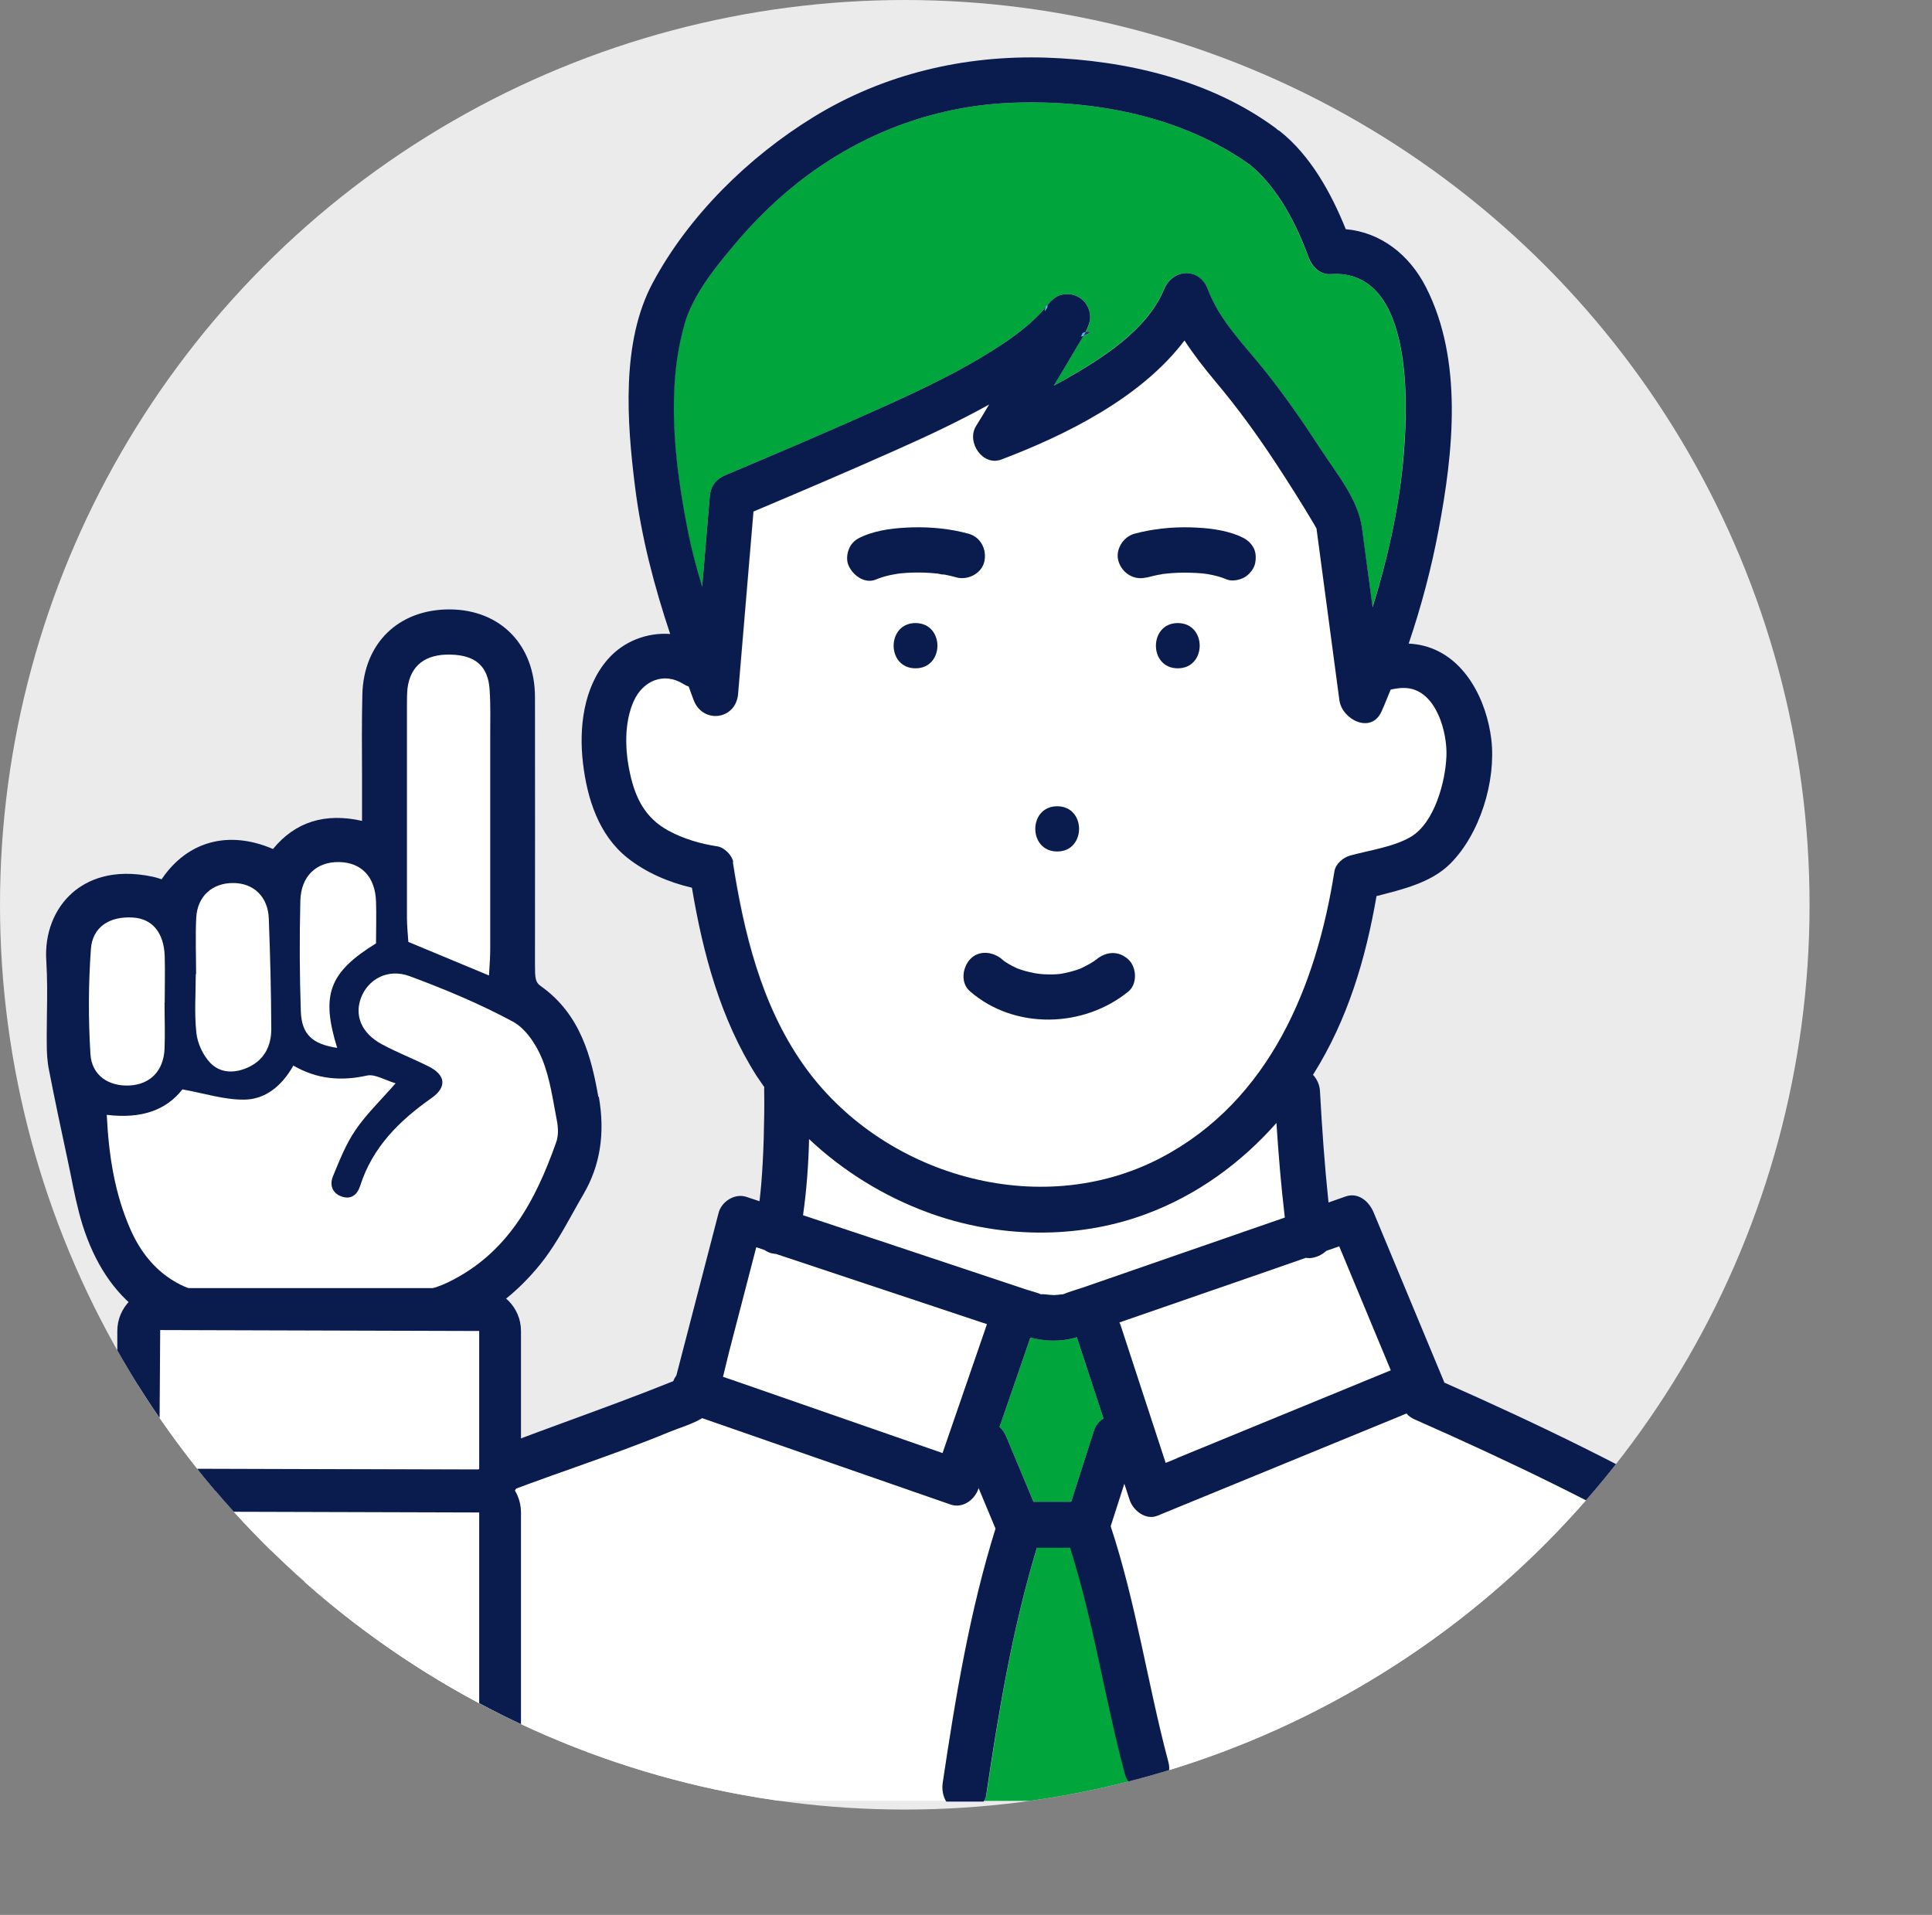
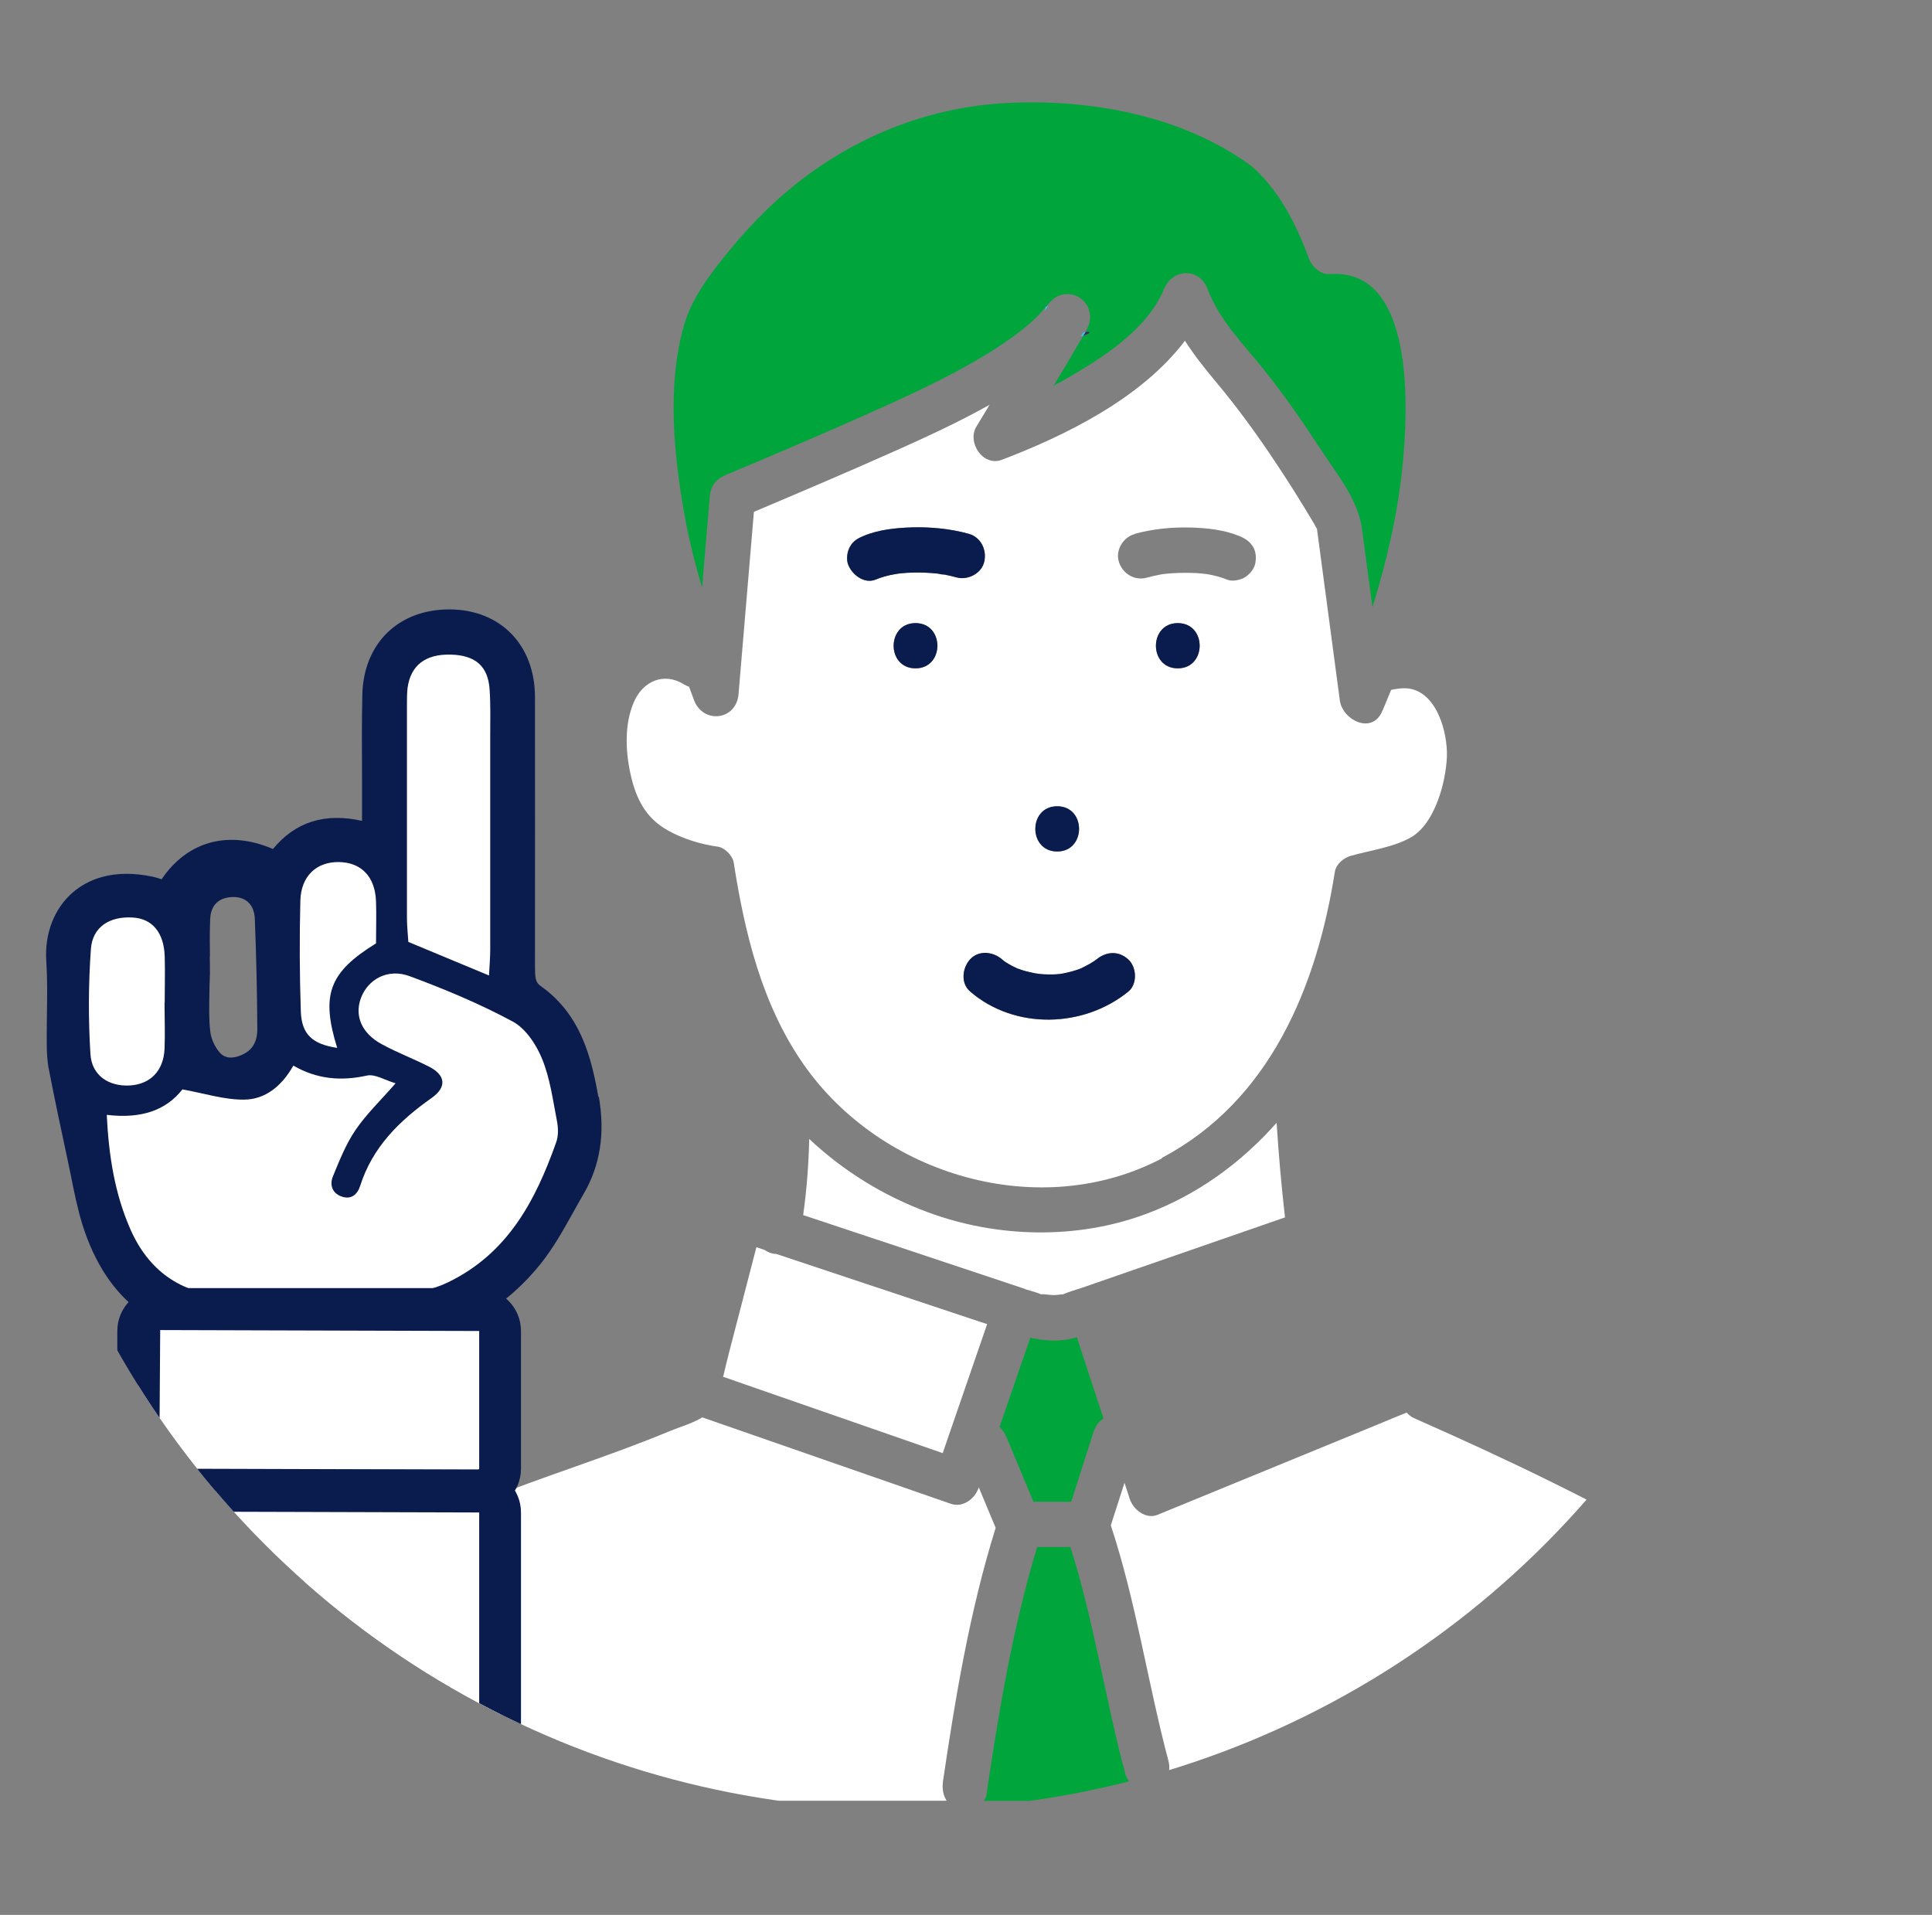
<svg xmlns="http://www.w3.org/2000/svg" id="_レイヤー_2" data-name="レイヤー 2" viewBox="0 0 124.34 123.24">
  <rect x="0" y="0" width="124.34" height="123.24" fill="#808080" stroke="none" />
  <defs>
    <style>
      .cls-1 {
        fill: #00a63c;
      }

      .cls-2 {
        fill: #fff;
      }

      .cls-3 {
        fill: #2e2e66;
      }

      .cls-4 {
        fill: none;
      }

      .cls-5 {
        fill: #0a1b4d;
      }

      .cls-6 {
        fill: #ebebeb;
      }

      .cls-7 {
        fill: #33c8e7;
      }

      .cls-8 {
        clip-path: url(#clippath);
      }
    </style>
    <clipPath id="clippath">
      <circle class="cls-4" cx="58.23" cy="58.23" r="58.23" />
    </clipPath>
  </defs>
  <g id="contents">
    <g>
-       <circle class="cls-6" cx="58.23" cy="58.23" r="58.23" />
      <g class="cls-8">
        <g>
          <path class="cls-1" d="M69.31,86.06c-1.04.32-2.02.25-3,.03-.66,1.91-1.32,3.83-1.98,5.74.18.18.34.41.44.65.58,1.39,1.16,2.78,1.74,4.17h2.43c.48-1.51.97-3.02,1.45-4.53.12-.36.34-.64.63-.83-.57-1.74-1.14-3.48-1.71-5.21,0,0,0-.01,0-.02Z" />
          <path class="cls-1" d="M45.19,37.76c.16-1.94.33-3.88.49-5.81.06-.71.42-1.13,1.07-1.4,3.27-1.37,6.79-2.87,10.11-4.37,2.54-1.15,5.08-2.35,7.42-3.88.93-.61,1.83-1.27,2.61-2.07.14-.14.27-.31.41-.47.03-.11.08-.14.1-.12.26-.3.54-.58.92-.67.95-.22,1.8.43,1.84,1.4.01.33-.12.67-.3,1,.23-.04.48.04-.14.24-.13.22-.26.43-.37.62-.5.87-1.02,1.73-1.54,2.59.21-.11.42-.22.63-.34,2.39-1.37,5.37-3.21,6.47-5.87.55-1.34,2.28-1.41,2.81,0,.75,1.99,2.28,3.51,3.59,5.14,1.32,1.65,2.53,3.39,3.68,5.16,1.02,1.56,2.4,3.21,2.66,5.1.23,1.69.45,3.38.68,5.07.92-2.98,1.64-6.05,1.94-9.16.33-3.33.88-12.67-4.66-12.28-.66.05-1.2-.5-1.4-1.07-.78-2.15-1.96-4.45-3.74-5.94-4.34-3.13-9.97-4.21-15.25-4.02-4.82.17-9.33,1.79-13.22,4.64-1.84,1.35-3.5,2.98-4.95,4.74-1.19,1.44-2.48,3.07-3.01,4.88-1.16,3.99-.66,8.66.09,12.68.27,1.42.63,2.83,1.04,4.22Z" />
-           <path class="cls-2" d="M85.36,80.51c-.29.28-.7.46-1.07.47-.09,0-.17,0-.25-.02-1.74.6-3.47,1.2-5.21,1.81-2.26.78-4.53,1.57-6.79,2.35.03.06.06.11.08.18.97,2.95,1.93,5.9,2.9,8.86.24-.1.48-.2.71-.29,4.59-1.89,9.19-3.77,13.78-5.66-1.11-2.66-2.21-5.32-3.32-7.98-.28.1-.55.19-.83.29Z" />
          <path class="cls-7" d="M69.65,21.48c-.01.05-.05.11-.09.17.06-.02.12-.04.17-.05.05-.08.09-.15.14-.24-.1.02-.2.06-.21.12Z" />
          <path class="cls-7" d="M60.47,36.93s-.06,0-.08,0c.06.03.29.03.08,0Z" />
          <path class="cls-2" d="M74.77,74.52c6.97-3.67,9.98-11.04,11.14-18.42.08-.49.57-.89,1.02-1.02,1.24-.35,2.81-.56,3.91-1.21,1.52-.9,2.22-3.55,2.28-5.19.05-1.52-.63-4.07-2.41-4.36-.4-.06-.79,0-1.18.08-.2.47-.38.95-.59,1.41-.68,1.49-2.55.5-2.71-.73-.49-3.68-.98-7.36-1.47-11.03,0,0,0,0,0-.01-.07-.1-.12-.22-.18-.32-.8-1.35-1.63-2.68-2.5-3.98-1.19-1.79-2.44-3.51-3.82-5.16-.73-.87-1.41-1.73-2-2.65-2.79,3.69-7.66,6.09-11.78,7.66-1.22.46-2.26-1.12-1.64-2.14.28-.47.57-.93.85-1.4-1.93,1.08-3.95,2.02-5.97,2.92-3.05,1.36-6.12,2.67-9.2,3.97-.33,3.91-.66,7.83-.99,11.74-.14,1.68-2.27,1.93-2.86.39-.11-.29-.21-.58-.32-.87-.11-.04-.22-.09-.32-.15-1.29-.81-2.64-.22-3.22,1.1-.63,1.41-.56,3.19-.23,4.67.35,1.59.98,2.85,2.45,3.65.96.53,2.08.87,3.17,1.02.44.06.95.58,1.02,1.02.71,4.55,1.82,9.15,4.49,12.98,5,7.18,15.23,10.19,23.09,6.05ZM58.92,43.02c-1.88,0-1.87-2.91,0-2.91s1.87,2.91,0,2.91ZM75.8,43.02c-1.88,0-1.87-2.91,0-2.91s1.87,2.91,0,2.91ZM73.02,34.36c1.16-.32,2.39-.44,3.59-.41,1.05.03,2.17.14,3.15.55.37.15.65.33.87.67.21.33.23.75.15,1.12-.08.35-.37.69-.67.87-.29.17-.8.28-1.12.15-.4-.17-.82-.27-1.24-.35-.05,0-.1-.02-.14-.02-.08,0-.17-.02-.25-.03-.25-.02-.49-.04-.74-.04-.53-.01-1.06,0-1.59.06-.04,0-.08,0-.12.01-.13.02-.26.04-.39.07-.24.05-.48.1-.72.17-.79.21-1.55-.26-1.79-1.02-.24-.75.28-1.59,1.02-1.79ZM68.04,51.89c1.88,0,1.87,2.91,0,2.91s-1.87-2.91,0-2.91ZM64.49,61.75c.06.05.08.07.08.07.04.03.08.06.12.09.14.09.29.18.44.26.04.02.33.15.33.16.09.03.18.07.28.1.34.11.68.18,1.03.25-.31-.06.1.01.14.01.18.02.36.03.54.03.19,0,.37,0,.56-.01.04,0,.16-.02.23-.02.35-.06.7-.14,1.03-.25.09-.03.17-.06.26-.09.04-.02.05-.02.07-.03-.02,0,.27-.13.31-.16.15-.08.3-.17.45-.26.07-.04.14-.09.2-.14,0,0,0,0,0,0,.63-.52,1.43-.58,2.06,0,.54.49.59,1.58,0,2.06-2.89,2.35-7.32,2.47-10.18,0-.62-.53-.5-1.51,0-2.06.56-.61,1.48-.5,2.06,0ZM54.71,35.16c.21-.36.5-.52.87-.67.98-.41,2.1-.52,3.15-.55,1.2-.03,2.43.1,3.59.41.79.21,1.19,1.02,1.02,1.79s-1.06,1.22-1.79,1.02c-.25-.07-.51-.13-.76-.18-.09-.02-.34-.02-.41-.06-.03,0-.07,0-.1-.01-.51-.05-1.03-.07-1.54-.06-.26,0-.53.02-.79.05-.03,0-.1.01-.17.02-.07.01-.19.03-.23.04-.41.07-.81.18-1.2.34-.75.31-1.57-.34-1.79-1.02-.11-.35-.04-.81.15-1.12Z" />
          <path class="cls-2" d="M65.98,82.97c.34.11.76.2,1.08.36-.22-.1.5.02.75.02.3,0,.69-.09.55-.03.02,0,.03-.01.05-.02.38-.16.79-.28,1.19-.41,4.37-1.51,8.73-3.03,13.1-4.54-.23-2.02-.41-4.05-.54-6.09-2.28,2.58-5.11,4.64-8.38,5.86-4.48,1.67-9.6,1.55-14.06-.1-2.85-1.05-5.45-2.66-7.64-4.72-.04,1.64-.16,3.28-.39,4.9,1.46.49,2.93.97,4.39,1.46,3.3,1.1,6.61,2.2,9.91,3.3Z" />
          <path class="cls-2" d="M47.15,88.82c4.51,1.57,9.01,3.13,13.52,4.7.95-2.77,1.91-5.53,2.86-8.3-4.53-1.51-9.05-3.01-13.58-4.52-.1,0-.19-.01-.28-.04-.17-.04-.32-.12-.45-.21-.18-.06-.36-.12-.54-.18-.58,2.25-1.17,4.49-1.75,6.74-.14.53-.26,1.06-.39,1.6.21.07.41.14.62.21Z" />
          <path class="cls-7" d="M67.25,20.03c.03-.06.05-.12.09-.16.09-.11.09-.21.06-.24-.03.04-.07.08-.1.12-.02.06-.04.15-.05.28Z" />
          <path class="cls-2" d="M60.68,114.7c.81-5.49,1.74-11.06,3.4-16.37-.36-.87-.73-1.74-1.09-2.61,0,.01,0,.03-.01.04-.24.7-1.01,1.29-1.79,1.02-.72-.25-1.44-.5-2.16-.75-4.61-1.6-9.22-3.21-13.83-4.81-.64.39-1.46.62-2.09.88-3.96,1.65-8.08,2.89-12.07,4.5-2.32.94-4.63,1.92-6.93,2.92-1.85.81-3.71,1.59-5.33,2.84-4.17,3.2-6.77,8.08-7.99,13.11-.04.16-.1.3-.18.42h50.31c-.21-.34-.3-.76-.23-1.2Z" />
          <path class="cls-1" d="M72.41,114.11c-1.29-4.83-2.01-9.78-3.52-14.55h-2.14c-1.57,5.17-2.47,10.58-3.26,15.92-.02.16-.09.3-.17.42h11.45l-.2-.98c-.75.44-1.87.28-2.16-.8Z" />
          <path class="cls-2" d="M123.84,114.37c-.63.59-1.69.69-2.18-.29-1.29-2.6-2.54-5.26-4.3-7.58-2.24-2.95-5.7-4.68-8.84-6.5-5.64-3.27-11.51-6.08-17.47-8.71-.23-.1-.39-.23-.52-.38-.64.26-1.28.52-1.92.79-4.7,1.93-9.4,3.86-14.11,5.79-.76.31-1.57-.34-1.79-1.02-.11-.35-.23-.69-.34-1.04-.29.91-.58,1.82-.88,2.74,1.64,4.96,2.37,10.12,3.71,15.16.19.73-.14,1.28-.64,1.57l.2.98h49.56c-.14-.51-.29-1.02-.48-1.52Z" />
          <path class="cls-3" d="M69.87,21.36c-.04.08-.09.16-.14.24.62-.2.37-.28.14-.24Z" />
          <path class="cls-3" d="M67.3,19.75s.07-.08.1-.12c-.02-.02-.06,0-.1.12Z" />
          <path class="cls-5" d="M58.92,40.1c-1.87,0-1.88,2.91,0,2.91s1.88-2.91,0-2.91Z" />
          <path class="cls-5" d="M68.04,54.8c1.87,0,1.88-2.91,0-2.91s-1.88,2.91,0,2.91Z" />
          <path class="cls-5" d="M62.44,63.81c2.86,2.47,7.3,2.35,10.18,0,.59-.48.54-1.56,0-2.06-.63-.58-1.43-.52-2.06,0,0,0,0,0,0,0-.07.05-.13.09-.2.14-.14.09-.29.18-.45.26-.04.02-.34.17-.31.16-.02,0-.03.01-.07.03-.09.03-.17.06-.26.09-.34.11-.68.19-1.03.25-.06,0-.19.02-.23.02-.19.01-.37.02-.56.01-.18,0-.36-.01-.54-.03-.04,0-.45-.08-.14-.01-.35-.07-.69-.14-1.03-.25-.09-.03-.19-.07-.28-.1,0,0-.29-.14-.33-.16-.15-.08-.3-.17-.44-.26-.04-.03-.08-.06-.12-.09,0,0-.03-.03-.08-.07-.58-.5-1.5-.61-2.06,0-.5.55-.62,1.53,0,2.06Z" />
          <path class="cls-5" d="M75.8,40.1c-1.87,0-1.88,2.91,0,2.91s1.88-2.91,0-2.91Z" />
-           <path class="cls-5" d="M73.79,37.17c.24-.06.48-.12.72-.17.13-.02.26-.04.39-.07.04,0,.08,0,.12-.01.53-.06,1.06-.08,1.59-.06.25,0,.5.02.74.04.08,0,.17.02.25.03.05,0,.1.02.14.02.42.07.84.18,1.24.35.32.13.83.02,1.12-.15.3-.18.59-.52.67-.87.08-.37.07-.79-.15-1.12-.22-.34-.5-.51-.87-.67-.98-.41-2.1-.52-3.15-.55-1.2-.03-2.43.1-3.59.41-.73.2-1.26,1.04-1.02,1.79.24.75,1,1.23,1.79,1.02Z" />
          <path class="cls-5" d="M56.36,37.3c.38-.16.79-.27,1.2-.34.04,0,.16-.03.23-.04.07,0,.14-.02.17-.02.26-.03.52-.04.79-.05.51-.01,1.03,0,1.54.06.03,0,.07,0,.1.01.07.05.33.05.41.06.26.05.51.11.76.18.73.2,1.62-.25,1.79-1.02s-.23-1.58-1.02-1.79c-1.16-.32-2.39-.44-3.59-.41-1.05.03-2.18.14-3.15.55-.37.15-.66.31-.87.67-.18.31-.26.77-.15,1.12.22.67,1.04,1.33,1.79,1.02ZM60.38,36.93s.06,0,.08,0c.21.02-.02.02-.08,0Z" />
-           <path class="cls-5" d="M124.17,112.61c-1.35-2.71-2.67-5.44-4.51-7.85-2.33-3.06-5.64-4.89-8.91-6.82-5.73-3.38-11.72-6.27-17.8-8.96,0,0,0-.02,0-.02-1.52-3.65-3.03-7.29-4.55-10.94-.29-.69-.97-1.3-1.79-1.02-.37.13-.74.26-1.11.39-.25-2.39-.42-4.79-.55-7.18-.02-.39-.19-.76-.45-1.04,0-.01.02-.03.03-.04,2.21-3.53,3.36-7.41,4.06-11.46,1.68-.43,3.51-.86,4.73-2.07,1.93-1.91,2.97-5.34,2.66-8-.3-2.53-1.7-5.37-4.36-6.04-.31-.08-.63-.12-.96-.14.81-2.39,1.46-4.84,1.92-7.29.95-4.99,1.6-10.94-.81-15.65-1.06-2.08-2.9-3.53-5.16-3.73-.94-2.34-2.28-4.75-4.23-6.3-.05-.04-.1-.06-.15-.09-.05-.04-.09-.09-.15-.13-4.2-3.09-9.62-4.35-14.75-4.52-5.28-.17-10.46,1.05-14.97,3.82-4.16,2.55-8.03,6.34-10.35,10.67-2.05,3.82-1.66,8.98-1.14,13.13.41,3.26,1.23,6.38,2.26,9.47-1.49-.1-3,.46-4.03,1.65-1.55,1.79-1.85,4.4-1.58,6.67.27,2.28,1.01,4.62,2.86,6.09,1.18.94,2.66,1.58,4.15,1.92.71,4.23,1.84,8.46,4.16,12.11.16.25.34.48.5.73,0,.04-.01.07-.01.11.02,1.08,0,2.15-.03,3.23-.03.98-.08,1.96-.16,2.93-.03.36-.07.71-.11,1.07-.28-.09-.56-.19-.84-.28-.74-.25-1.6.29-1.79,1.02-.91,3.49-1.81,6.98-2.72,10.47-.08.11-.15.23-.2.37-4.62,1.86-9.34,3.41-13.95,5.3-2.95,1.21-5.89,2.45-8.8,3.77-2.78,1.25-5.19,3.23-7.12,5.58-2.68,3.26-4.5,7.11-5.49,11.2-.12.48,0,.89.23,1.2h2.4c.07-.12.14-.26.18-.42,1.22-5.03,3.82-9.92,7.99-13.11,1.62-1.24,3.47-2.02,5.33-2.84,2.3-1.01,4.6-1.98,6.93-2.92,3.98-1.61,8.11-2.86,12.07-4.5.63-.26,1.45-.49,2.09-.88,4.61,1.6,9.22,3.21,13.83,4.81.72.25,1.44.5,2.16.75.78.27,1.55-.31,1.79-1.02,0-.01,0-.03.01-.04.36.87.73,1.74,1.09,2.61-1.66,5.31-2.58,10.88-3.4,16.37-.06.43.02.86.23,1.2h2.4c.08-.13.15-.26.17-.42.79-5.33,1.69-10.74,3.26-15.92h2.14c1.51,4.77,2.23,9.72,3.52,14.55.29,1.08,1.41,1.24,2.16.8l-.56-2.81.56,2.81c.5-.29.84-.85.64-1.57-1.34-5.04-2.07-10.2-3.71-15.16.29-.91.58-1.82.88-2.74.11.35.23.69.34,1.04.22.68,1.03,1.33,1.79,1.02,4.7-1.93,9.4-3.86,14.11-5.79.64-.26,1.28-.52,1.92-.79.12.15.29.28.52.38,5.96,2.63,11.83,5.44,17.47,8.71,3.14,1.82,6.61,3.55,8.84,6.5,1.76,2.32,3.01,4.98,4.3,7.58.49.98,1.55.88,2.18.29-.33-.88-.78-1.72-1.49-2.44.71.71,1.16,1.56,1.49,2.44.44-.41.68-1.07.33-1.76ZM44.05,20.87c.53-1.81,1.82-3.45,3.01-4.88,1.45-1.76,3.11-3.39,4.95-4.74,3.88-2.85,8.4-4.47,13.22-4.64,5.27-.19,10.9.89,15.25,4.02,1.78,1.49,2.96,3.79,3.74,5.94.21.57.74,1.12,1.4,1.07,5.54-.39,4.99,8.95,4.66,12.28-.31,3.1-1.02,6.17-1.94,9.16-.23-1.69-.45-3.38-.68-5.07-.25-1.88-1.64-3.53-2.66-5.1-1.15-1.77-2.36-3.51-3.68-5.16-1.31-1.63-2.84-3.14-3.59-5.14-.53-1.41-2.25-1.34-2.81,0-1.1,2.67-4.08,4.51-6.47,5.87-.21.12-.42.22-.63.34.52-.86,1.03-1.72,1.54-2.59.11-.19.24-.4.37-.62-.05.02-.11.03-.17.05.04-.06.08-.11.09-.17.02-.06.11-.1.21-.12.17-.33.31-.67.3-1-.04-.97-.9-1.62-1.84-1.4-.38.09-.66.37-.92.67.03.03.03.13-.06.24-.04.05-.06.1-.09.16,0-.13.03-.22.05-.28-.14.17-.27.33-.41.47-.78.8-1.67,1.46-2.61,2.07-2.34,1.53-4.88,2.73-7.42,3.88-3.33,1.5-6.84,3-10.11,4.37-.65.27-1.01.69-1.07,1.4-.16,1.94-.33,3.88-.49,5.81-.42-1.39-.78-2.79-1.04-4.22-.76-4.02-1.25-8.69-.09-12.68ZM47.19,55.49c-.07-.44-.57-.95-1.02-1.02-1.09-.16-2.2-.49-3.17-1.02-1.47-.81-2.1-2.06-2.45-3.65-.33-1.48-.4-3.25.23-4.67.59-1.32,1.94-1.91,3.22-1.1.11.07.22.12.32.15.11.29.21.58.32.87.58,1.55,2.72,1.29,2.86-.39.33-3.91.66-7.83.99-11.74,3.08-1.3,6.15-2.61,9.2-3.97,2.02-.9,4.03-1.84,5.97-2.92-.28.47-.56.94-.85,1.4-.62,1.02.43,2.6,1.64,2.14,4.11-1.56,8.99-3.96,11.78-7.66.6.92,1.28,1.79,2,2.65,1.38,1.64,2.64,3.37,3.82,5.16.86,1.31,1.7,2.63,2.5,3.98.06.09.11.21.18.32,0,0,0,0,0,.01.49,3.68.98,7.36,1.47,11.03.16,1.23,2.03,2.22,2.71.73.21-.46.39-.94.59-1.41.39-.09.78-.14,1.18-.08,1.78.28,2.47,2.84,2.41,4.36-.06,1.63-.76,4.28-2.28,5.19-1.11.66-2.68.87-3.91,1.21-.45.12-.94.53-1.02,1.02-1.16,7.38-4.17,14.75-11.14,18.42-7.86,4.14-18.09,1.13-23.09-6.05-2.67-3.83-3.78-8.43-4.49-12.98ZM60.67,93.52c-4.51-1.57-9.01-3.13-13.52-4.7-.21-.07-.41-.14-.62-.21.13-.53.26-1.07.39-1.6.58-2.25,1.17-4.49,1.75-6.74.18.06.36.12.54.18.13.09.28.17.45.21.09.02.19.03.28.04,4.53,1.51,9.05,3.01,13.58,4.52-.95,2.77-1.91,5.53-2.86,8.3ZM70.39,92.12c-.48,1.51-.97,3.02-1.45,4.53h-2.43c-.58-1.39-1.16-2.78-1.74-4.17-.1-.24-.25-.47-.44-.65.66-1.91,1.32-3.83,1.98-5.74.98.23,1.95.29,3-.03,0,0,0,.01,0,.02.57,1.74,1.14,3.48,1.71,5.21-.29.18-.52.46-.63.83ZM69.6,82.89c-.39.14-.8.25-1.19.41-.02,0-.03.01-.05.02.14-.06-.25.03-.55.03-.25,0-.97-.12-.75-.02-.33-.16-.74-.24-1.08-.36-3.3-1.1-6.61-2.2-9.91-3.3-1.46-.49-2.93-.97-4.39-1.46.23-1.62.35-3.26.39-4.9,2.19,2.06,4.79,3.67,7.64,4.72,4.47,1.65,9.58,1.77,14.06.1,3.28-1.22,6.1-3.28,8.38-5.86.13,2.03.3,4.06.54,6.09-4.37,1.51-8.73,3.03-13.1,4.54ZM75.73,93.86c-.24.1-.48.2-.71.29-.97-2.95-1.93-5.91-2.9-8.86-.02-.07-.05-.12-.08-.18,2.26-.78,4.53-1.57,6.79-2.35,1.74-.6,3.47-1.2,5.21-1.81.08.01.16.02.25.02.37-.02.77-.19,1.07-.47.28-.1.55-.19.83-.29,1.11,2.66,2.21,5.32,3.32,7.98-4.59,1.89-9.19,3.77-13.78,5.66Z" />
          <path class="cls-5" d="M38.51,70.6c-.44-2.5-1.12-5.31-3.71-7.14-.35-.24-.37-.52-.37-1.38v-.71c0-5.51.01-11.01,0-16.52-.01-3.34-2.21-5.6-5.46-5.63-3.32-.02-5.57,2.18-5.65,5.48-.04,1.77-.03,3.56-.02,5.29,0,.77,0,1.54,0,2.32v.52c-2.39-.54-4.31.07-5.73,1.81-2.86-1.23-5.51-.51-7.17,1.95-.17-.06-.35-.12-.54-.16-2.65-.57-4.27.23-5.17,1-1.2,1.04-1.83,2.65-1.71,4.42.07,1.12.06,2.29.04,3.42,0,.63-.02,1.27-.01,1.9,0,.51.02,1.12.15,1.73.36,1.85.75,3.7,1.15,5.55.08.38.16.77.24,1.15.21,1.06.43,2.16.76,3.23,1.56,4.94,4.93,7.44,10.05,7.44.56,0,1.14-.03,1.74-.09l.59-.06c1.99-.2,3.86-.39,5.79-.11,4.39.65,8.29-.95,11.28-4.63.84-1.04,1.49-2.21,2.12-3.34.22-.4.45-.8.68-1.2,1.07-1.84,1.39-3.89.98-6.26ZM27.09,45.23c0-.3,0-.58.03-.83.1-.7.4-1.41,1.87-1.37,1.27.04,1.56.54,1.62,1.4.05.73.05,1.45.04,2.22v.71c0,4.57,0,9.14,0,13.71,0,.13,0,.26,0,.39l-3.5-1.46c-.02-.31-.05-.61-.05-.92,0-4.57,0-9.14,0-13.71v-.14ZM23.29,60.22c-2.42,1.59-3.26,3.13-2.9,5.59-.09-.2-.13-.45-.14-.77-.08-2.27-.09-4.64-.03-7.05.03-1.04.57-1.61,1.54-1.61h.03c.36,0,1.45.02,1.5,1.68.02.6.01,1.2,0,1.81v.35ZM23.8,70.11s.05,0,.08,0c-.64.7-1.25,1.36-1.77,2.12-.63.92-1.04,1.94-1.45,2.92l-.08.2c-.21.51-.21,1.05-.01,1.51.2.45.58.79,1.08.97.63.23,1.11.1,1.41-.04.45-.22.79-.64.97-1.21.62-1.96,1.94-3.56,4.25-5.19.96-.67,1.12-1.38,1.08-1.86-.04-.48-.3-1.17-1.37-1.71-.45-.23-.92-.44-1.38-.64-.56-.25-1.09-.49-1.6-.76-.52-.28-1.32-.89-.95-1.88.25-.68.98-1.24,1.97-.88,2.63.98,4.7,1.89,6.52,2.87.54.29,1.12,1.06,1.49,1.96.37.91.56,1.92.75,2.99.05.27.1.55.15.82.07.37.07.72-.01.94-1.18,3.34-2.78,6.68-6.48,8.48-1.6.78-3.29.68-5.07.58l-.66-.04c-1.26-.06-2.52,0-3.74.08-.51.03-1.01.06-1.52.08-.34.01-.69.04-1.03.06-.65.05-1.27.09-1.87.05-2.55-.15-4.29-1.38-5.34-3.76-.75-1.71-1.19-3.6-1.38-6.04,1.77.01,3.19-.53,4.24-1.62.26.05.52.11.77.17.97.22,1.88.42,2.85.41,1.36,0,2.57-.69,3.5-1.92,1.41.61,2.93.73,4.61.36ZM13.51,61.56c-.01-.85-.02-1.65.02-2.46.05-.87.58-1.36,1.48-1.37.85,0,1.36.52,1.39,1.42.1,2.55.15,4.87.16,7.08,0,.8-.3,1.33-.93,1.63-.43.21-1.04.36-1.46-.09-.32-.34-.59-.91-.64-1.39-.09-.82-.07-1.66-.05-2.55,0-.08,0-.16,0-.24l.03-.9c0-.37,0-.75-.01-1.12ZM9.7,65.45c0,.69.02,1.35-.02,2.01-.05.94-.51,1.44-1.39,1.49-.35.02-1.51,0-1.59-1.19-.14-2.21-.13-4.44.03-6.63.07-.97.83-1.2,1.54-1.2.07,0,.14,0,.2,0,.29.02,1.17.07,1.21,1.62.02.68.01,1.36,0,2.03v.93c0,.31,0,.62,0,.93Z" />
          <path class="cls-2" d="M6.88,71.75c2.21.27,3.82-.3,4.86-1.64,1.43.26,2.69.67,3.95.66,1.38,0,2.45-.88,3.19-2.19,1.52.88,3.07,1.01,4.74.64.51-.11,1.14.29,1.84.5-.98,1.12-1.89,1.99-2.59,3.02-.61.9-1.02,1.94-1.44,2.96-.22.53-.07,1.08.54,1.3.63.23,1.03-.12,1.21-.68.79-2.49,2.52-4.19,4.59-5.65,1.01-.71.91-1.48-.17-2.03-.99-.5-2.02-.89-3-1.42-1.32-.7-1.8-1.84-1.37-2.99.45-1.21,1.73-1.92,3.12-1.41,2.27.84,4.52,1.78,6.64,2.92.84.45,1.52,1.48,1.9,2.41.51,1.25.69,2.63.95,3.97.09.45.11.98-.05,1.41-1.33,3.75-3.11,7.13-6.94,8.99-2.02.98-4.07.74-6.18.63-1.72-.09-3.45.09-5.18.15-1,.04-2,.17-2.99.11-2.9-.17-4.95-1.66-6.11-4.3-1-2.28-1.39-4.7-1.52-7.37Z" />
          <path class="cls-2" d="M31.47,62.78c-1.81-.75-3.44-1.43-5.19-2.16-.03-.51-.09-1.02-.09-1.53,0-4.57,0-9.14,0-13.72,0-.37,0-.74.04-1.1.2-1.46,1.17-2.19,2.79-2.14,1.57.04,2.39.74,2.49,2.24.07.99.04,2,.04,2.99,0,4.57,0,9.14,0,13.72,0,.51-.04,1.02-.08,1.71Z" />
-           <path class="cls-2" d="M12.62,62.68c0-1.21-.05-2.43.01-3.63.08-1.38,1.04-2.23,2.38-2.22,1.31,0,2.24.88,2.29,2.29.09,2.37.15,4.74.16,7.1,0,1.06-.42,1.96-1.44,2.45-.88.42-1.83.43-2.5-.28-.46-.49-.81-1.24-.88-1.91-.14-1.25-.04-2.52-.04-3.79h.01Z" />
          <path class="cls-2" d="M10.59,64.52c0,1,.04,1.99,0,2.99-.07,1.42-.92,2.27-2.24,2.35-1.35.07-2.45-.64-2.53-2.03-.14-2.24-.13-4.51.03-6.75.1-1.43,1.21-2.12,2.69-2.03,1.26.07,2.01.97,2.06,2.49.03,1,0,1.99,0,2.99h0Z" />
          <path class="cls-2" d="M24.19,60.72c-3.03,1.87-3.54,3.32-2.49,6.72-1.58-.24-2.29-.85-2.34-2.36-.08-2.37-.09-4.74-.03-7.11.04-1.59,1.04-2.51,2.48-2.49,1.45.02,2.34.95,2.39,2.55.03.89,0,1.78,0,2.68Z" />
          <g>
            <rect class="cls-2" x="8.9" y="84.25" width="23.29" height="11.68" rx="1.57" ry="1.57" />
            <path class="cls-5" d="M30.77,97.28H10.31c-1.52,0-2.76-1.24-2.76-2.76v-8.86c0-1.52,1.24-2.76,2.76-2.76h20.46c1.52,0,2.76,1.24,2.76,2.76v8.86c0,1.52-1.24,2.76-2.76,2.76ZM10.31,85.6l-.06,8.92,20.53.06s.06-.03.06-.06v-8.86l-20.53-.06Z" />
          </g>
          <g>
            <rect class="cls-2" x="8.9" y="95.93" width="23.29" height="25.96" rx="1.57" ry="1.57" />
            <path class="cls-5" d="M30.77,123.24H10.31c-1.52,0-2.76-1.24-2.76-2.76v-23.14c0-1.52,1.24-2.76,2.76-2.76h20.46c1.52,0,2.76,1.24,2.76,2.76v23.14c0,1.52-1.24,2.76-2.76,2.76ZM10.31,97.28l-.06,23.2,20.53.06s.06-.03.06-.06v-23.14l-20.53-.06Z" />
          </g>
        </g>
      </g>
    </g>
  </g>
</svg>